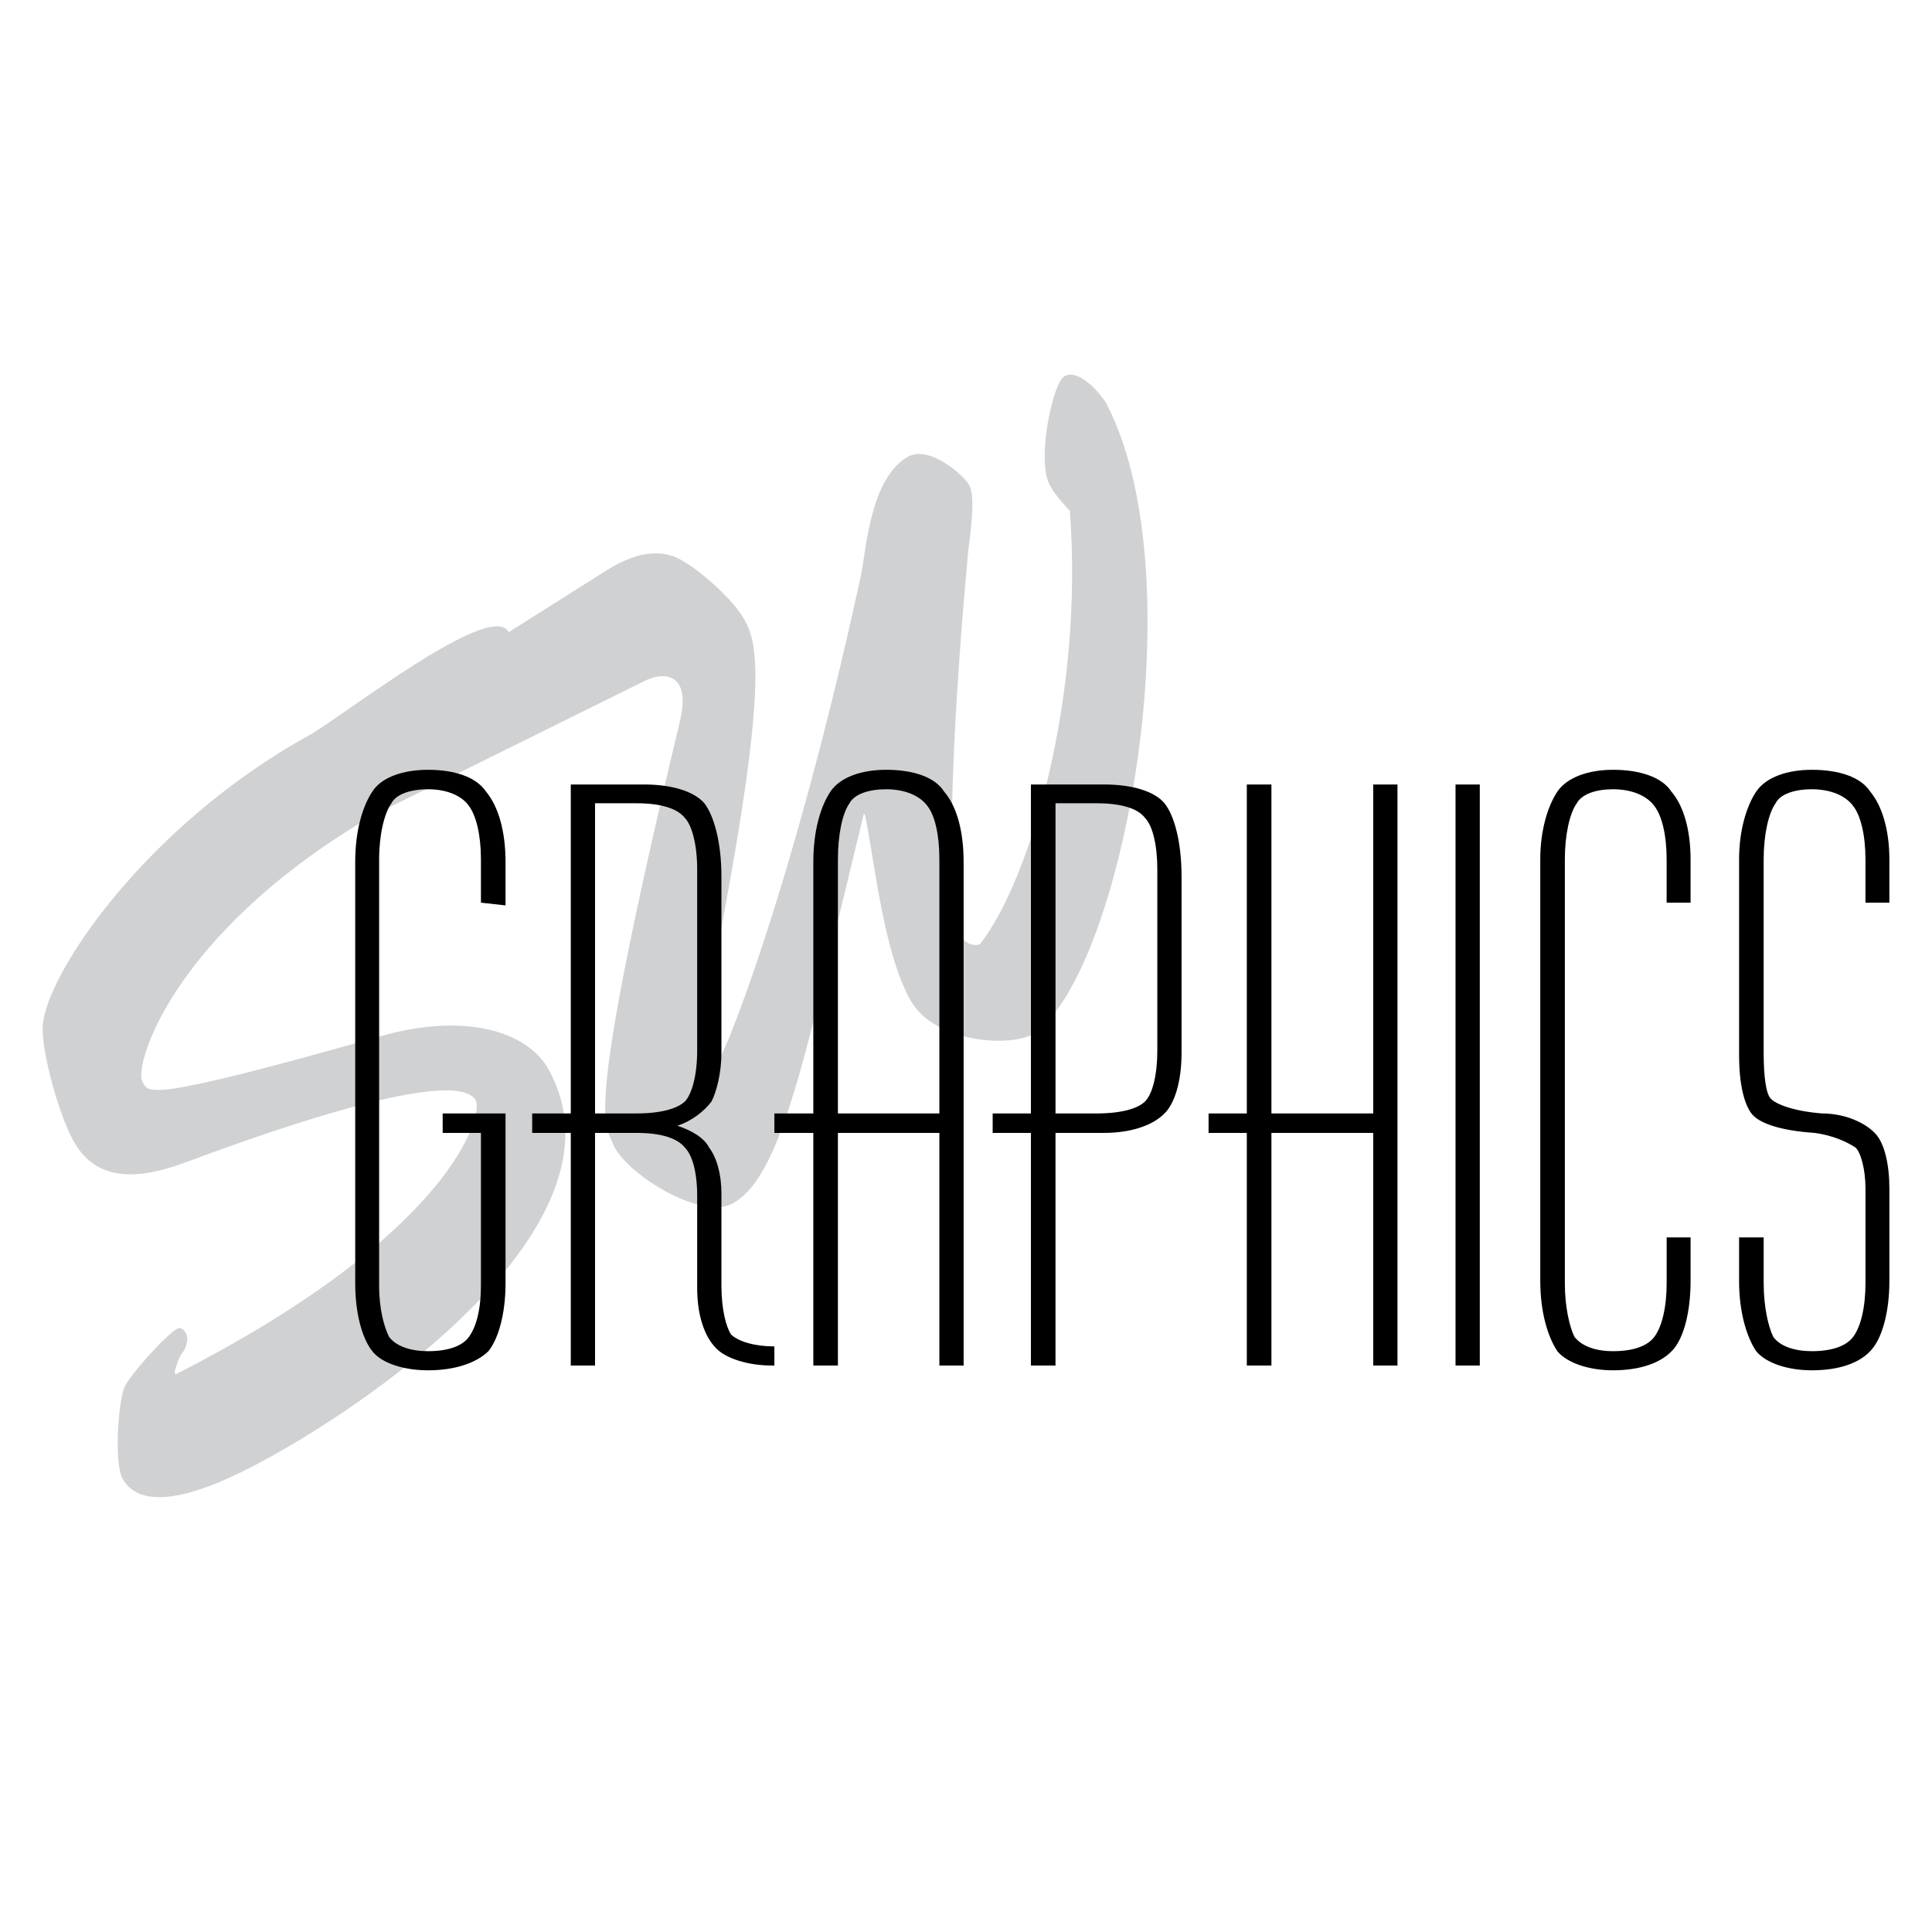
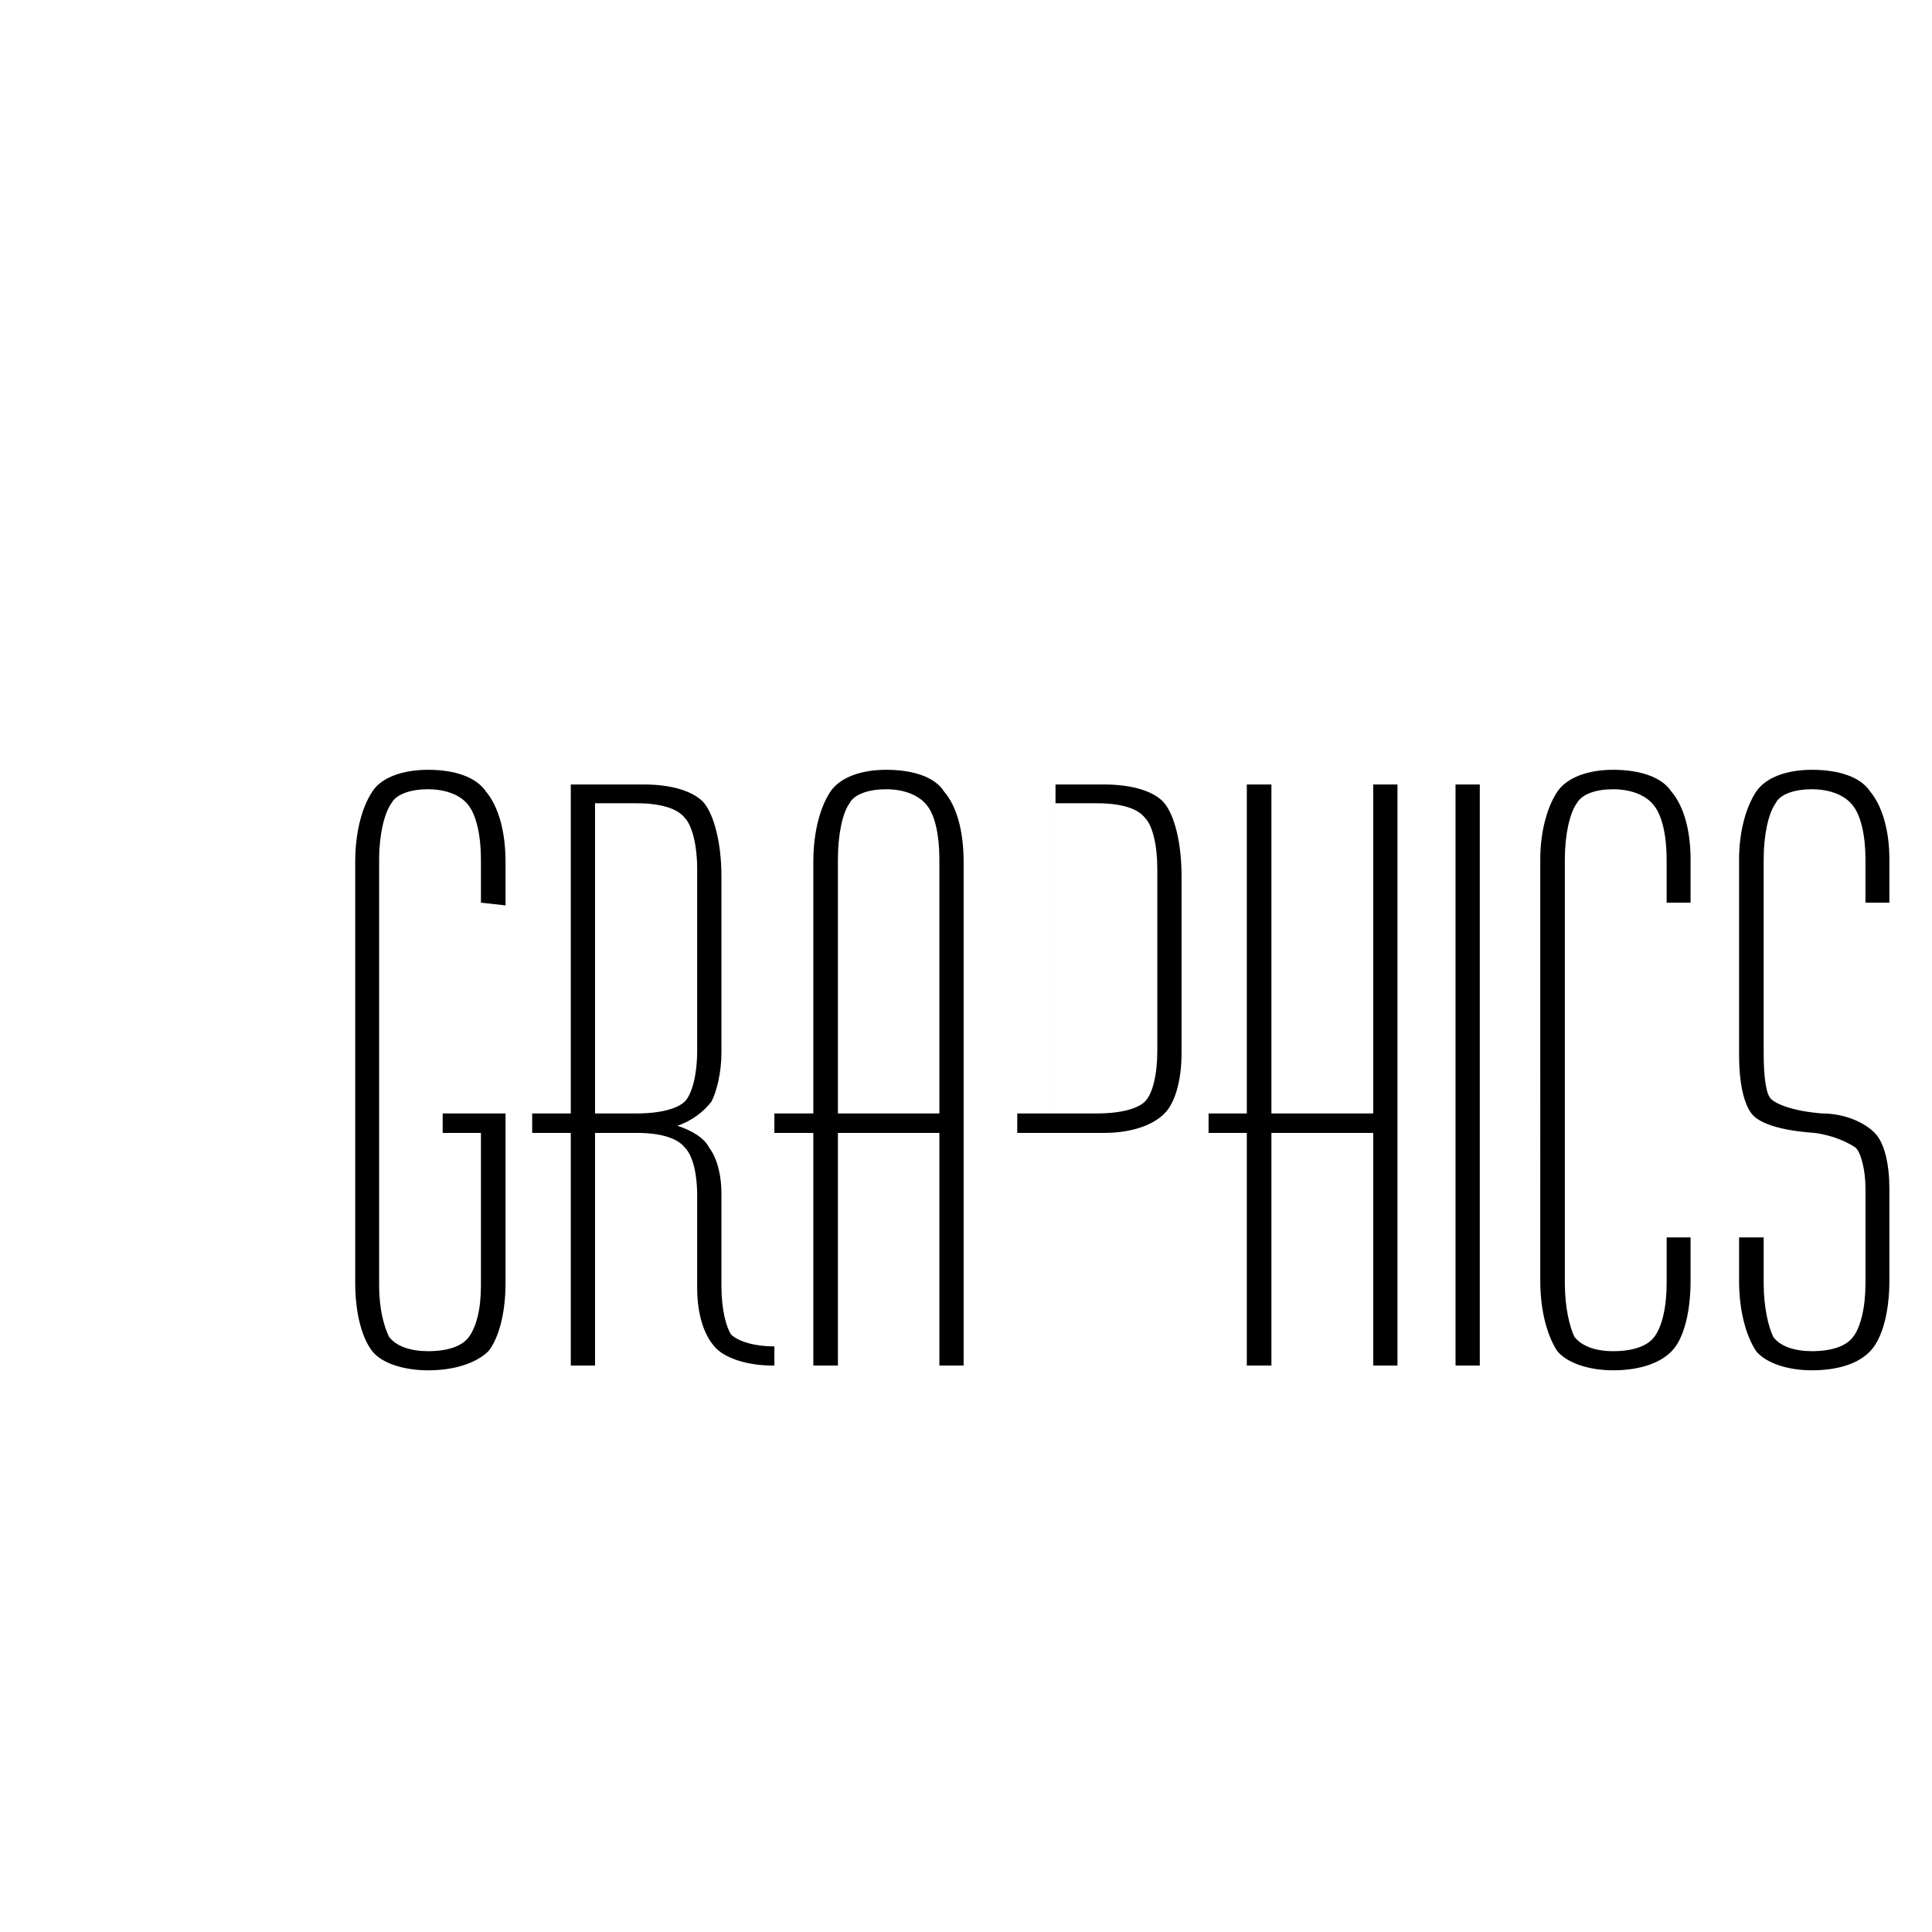
<svg xmlns="http://www.w3.org/2000/svg" width="2500" height="2500" viewBox="0 0 192.756 192.756">
  <g fill-rule="evenodd" clip-rule="evenodd">
-     <path fill="#fff" d="M0 0h192.756v192.756H0V0z" />
-     <path d="M86.189 81.164l.136.238c1.022 5.112 1.841 13.564 4.499 18.37 2.42 4.362 10.361 4.806 12.507 3.238 8.828-6.612 15.984-45.602 7.055-62.745-.373-.682-2.623-3.579-4.191-2.727-1.158.647-2.828 8.418-1.432 10.906.512.954 1.262 1.738 1.977 2.522 1.398 18.643-3.953 36.774-8.93 43.182-.203.273-1.363.171-1.737-.545-2.522-4.533-.034-32.685.545-38.819.136-1.09.75-5.18.102-6.339-.613-1.125-4.021-4.021-6.1-2.897-3.851 2.147-4.192 9.407-4.738 11.929-6.578 30.333-13.769 48.668-14.621 48.976-.579.238-2.011-.171-1.431-3.102 7.157-34.764 5.828-39.024 4.431-41.546-1.125-2.045-4.737-5.215-6.68-6.135-2.352-1.091-4.908-.103-7.055 1.227L35.339 72.813l2.045 8.453L64.24 67.974c1.159-.58 2.761-.92 3.545.409.75 1.397 0 3.715-.273 4.942-9.304 38.989-7.123 38.717-6.339 40.83 1.09 2.794 8.725 7.702 11.962 5.896 3.409-1.909 5.658-8.316 8.793-21.268l4.261-17.619z" fill="#d0d1d3" />
-     <path d="M14.208 107.918c-.886-1.602 2.965-14.553 22.221-26.106l18.882-11.486-4.602-7.328c-1.874-3.067-16.666 8.589-19.869 10.361-16.462 9.1-26.346 24.027-26.584 29.037-.102 2.693 1.67 8.93 3.067 11.418 2.522 4.601 7.362 3.578 11.315 2.113 3.954-1.466 26.686-10.021 28.833-6.135.75 1.363-2.215 13.189-29.958 27.333l-.102-.238c.205-.682.443-1.5.75-1.874.307-.341.75-1.33.375-2.012-.272-.477-.614-.579-.852-.442-1.159.647-4.942 4.839-5.317 5.964-.58 1.636-.989 7.43-.137 8.998 2.557 4.601 11.895-.613 14.894-2.25 10.94-6.066 35.957-23.516 27.606-38.58-2.045-3.681-8.111-5.76-16.768-3.306-23.686 6.715-23.141 5.658-23.754 4.533z" fill="#d0d1d3" />
-     <path d="M47.983 90.059v-4.328c0-2.42-.477-4.363-1.193-5.317-.682-.988-2.147-1.67-4.09-1.67-1.704 0-3.17.477-3.647 1.397-.716.988-1.227 3.169-1.227 5.589v42.535c0 2.419.511 4.123.989 5.111.715.955 2.181 1.432 3.885 1.432 1.942 0 3.408-.477 4.09-1.432.716-.988 1.193-2.692 1.193-5.111V113.03h-3.817v-1.942h6.271v16.938c0 3.17-.75 5.589-1.705 6.782-1.227 1.193-3.374 1.909-6.032 1.909-2.42 0-4.635-.716-5.556-1.909-.954-1.193-1.704-3.612-1.704-6.782V86.004c0-3.17.75-5.59 1.704-7.021.92-1.465 3.136-2.181 5.556-2.181 2.658 0 4.806.716 5.794 2.181 1.192 1.431 1.943 3.851 1.943 7.021v4.328l-2.454-.273zm21.574 14.757V86.719c0-2.42-.511-4.362-1.227-5.112-.75-.954-2.419-1.465-4.805-1.465h-4.158v30.946h4.158c2.386 0 4.056-.478 4.805-1.193.716-.749 1.227-2.659 1.227-5.079zM64.24 78.267c2.863 0 5.044.716 6.033 1.875.954 1.227 1.704 3.885 1.704 7.293v17.621c0 1.942-.477 3.851-.988 4.839-.716.955-1.943 1.943-3.408 2.42 1.465.478 2.692 1.228 3.169 2.182.75.988 1.227 2.624 1.227 4.566v9.203c0 2.419.478 4.123.954 4.873.75.716 2.386 1.193 4.329 1.193v1.908h-.239c-2.419 0-4.566-.716-5.521-1.67-1.227-1.193-1.943-3.374-1.943-6.066v-9.202c0-2.42-.511-4.09-1.227-4.806-.75-.954-2.419-1.466-4.805-1.466h-4.158v23.21h-2.42v-23.21h-3.851v-1.942h3.851V78.267h7.293zm19.359 7.464v25.357h10.123V85.731c0-2.42-.443-4.363-1.193-5.317-.716-.988-2.182-1.67-4.124-1.67-1.704 0-3.169.477-3.647 1.397-.716.989-1.159 3.17-1.159 5.59zm-2.454 50.509v-23.21H77.26v-1.942h3.885V86.004c0-3.17.75-5.59 1.704-7.021.988-1.465 3.136-2.181 5.556-2.181 2.692 0 4.874.716 5.794 2.181 1.227 1.431 1.942 3.851 1.942 7.021v50.236h-2.419v-23.21H83.599v23.21h-2.454zm24.164-56.098v30.946h4.125c2.42 0 4.09-.478 4.805-1.193.75-.749 1.227-2.658 1.227-5.078V86.719c0-2.42-.477-4.362-1.227-5.112-.715-.954-2.385-1.465-4.805-1.465h-4.125zm4.839-1.875c2.898 0 5.078.716 6.033 1.875.988 1.227 1.703 3.885 1.703 7.293v17.621c0 2.896-.715 5.078-1.703 6.032-1.193 1.227-3.408 1.942-6.033 1.942h-4.84v23.21h-2.453v-23.21h-3.816v-1.942h3.816V78.267h7.293zm14.247 57.973v-23.21h-3.816v-1.942h3.816V78.267h2.455v32.821h10.156V78.267h2.42v57.973h-2.42v-23.21H126.85v23.21h-2.455zm23.244-57.973v57.973h-2.42V78.267h2.42zm21.029 7.464v4.328h-2.387v-4.328c0-2.42-.477-4.363-1.227-5.317-.715-.988-2.18-1.67-4.123-1.67-1.705 0-3.102.477-3.613 1.397-.715.988-1.193 3.169-1.193 5.589v42.295c0 2.42.479 4.362.955 5.351.75.955 2.146 1.432 3.852 1.432 1.943 0 3.408-.477 4.123-1.432.75-.988 1.227-2.931 1.227-5.351v-4.567h2.387v4.329c0 3.136-.682 5.589-1.67 6.782-1.193 1.432-3.408 2.147-6.066 2.147-2.387 0-4.566-.716-5.557-1.909-.953-1.432-1.703-3.885-1.703-7.021V85.731c0-2.897.75-5.317 1.703-6.748.99-1.465 3.17-2.181 5.557-2.181 2.658 0 4.873.716 5.828 2.181 1.225 1.431 1.907 3.851 1.907 6.748zm19.836 0v4.328h-2.387v-4.328c0-2.42-.477-4.363-1.227-5.317-.715-.988-2.182-1.67-4.123-1.67-1.705 0-3.17.477-3.613 1.397-.715.988-1.193 3.169-1.193 5.589v19.325c0 2.386.238 4.09.717 4.566.477.512 2.146 1.228 5.078 1.466 2.42 0 4.361.988 5.283 1.942.988.988 1.465 3.17 1.465 5.556v9.202c0 3.136-.717 5.589-1.705 6.782-1.158 1.432-3.34 2.147-6.031 2.147-2.42 0-4.568-.716-5.557-1.909-.953-1.432-1.703-3.885-1.703-7.021v-4.329h2.453v4.567c0 2.42.479 4.362.955 5.351.682.955 2.146 1.432 3.852 1.432 1.941 0 3.408-.477 4.123-1.432.75-.988 1.227-2.931 1.227-5.351v-9.44c0-1.943-.477-3.613-.988-4.09-.715-.478-2.18-1.228-4.123-1.466-3.408-.238-5.521-.954-6.271-1.942-.715-.954-1.227-2.897-1.227-5.794V85.731c0-2.897.75-5.317 1.703-6.748.988-1.465 3.137-2.181 5.557-2.181 2.691 0 4.873.716 5.828 2.181 1.19 1.431 1.907 3.851 1.907 6.748z" />
+     <path d="M47.983 90.059v-4.328c0-2.42-.477-4.363-1.193-5.317-.682-.988-2.147-1.67-4.09-1.67-1.704 0-3.17.477-3.647 1.397-.716.988-1.227 3.169-1.227 5.589v42.535c0 2.419.511 4.123.989 5.111.715.955 2.181 1.432 3.885 1.432 1.942 0 3.408-.477 4.09-1.432.716-.988 1.193-2.692 1.193-5.111V113.03h-3.817v-1.942h6.271v16.938c0 3.17-.75 5.589-1.705 6.782-1.227 1.193-3.374 1.909-6.032 1.909-2.42 0-4.635-.716-5.556-1.909-.954-1.193-1.704-3.612-1.704-6.782V86.004c0-3.17.75-5.59 1.704-7.021.92-1.465 3.136-2.181 5.556-2.181 2.658 0 4.806.716 5.794 2.181 1.192 1.431 1.943 3.851 1.943 7.021v4.328l-2.454-.273zm21.574 14.757V86.719c0-2.42-.511-4.362-1.227-5.112-.75-.954-2.419-1.465-4.805-1.465h-4.158v30.946h4.158c2.386 0 4.056-.478 4.805-1.193.716-.749 1.227-2.659 1.227-5.079zM64.24 78.267c2.863 0 5.044.716 6.033 1.875.954 1.227 1.704 3.885 1.704 7.293v17.621c0 1.942-.477 3.851-.988 4.839-.716.955-1.943 1.943-3.408 2.42 1.465.478 2.692 1.228 3.169 2.182.75.988 1.227 2.624 1.227 4.566v9.203c0 2.419.478 4.123.954 4.873.75.716 2.386 1.193 4.329 1.193v1.908h-.239c-2.419 0-4.566-.716-5.521-1.67-1.227-1.193-1.943-3.374-1.943-6.066v-9.202c0-2.42-.511-4.09-1.227-4.806-.75-.954-2.419-1.466-4.805-1.466h-4.158v23.21h-2.42v-23.21h-3.851v-1.942h3.851V78.267h7.293zm19.359 7.464v25.357h10.123V85.731c0-2.42-.443-4.363-1.193-5.317-.716-.988-2.182-1.67-4.124-1.67-1.704 0-3.169.477-3.647 1.397-.716.989-1.159 3.17-1.159 5.59zm-2.454 50.509v-23.21H77.26v-1.942h3.885V86.004c0-3.17.75-5.59 1.704-7.021.988-1.465 3.136-2.181 5.556-2.181 2.692 0 4.874.716 5.794 2.181 1.227 1.431 1.942 3.851 1.942 7.021v50.236h-2.419v-23.21H83.599v23.21h-2.454zm24.164-56.098v30.946h4.125c2.42 0 4.09-.478 4.805-1.193.75-.749 1.227-2.658 1.227-5.078V86.719c0-2.42-.477-4.362-1.227-5.112-.715-.954-2.385-1.465-4.805-1.465h-4.125zm4.839-1.875c2.898 0 5.078.716 6.033 1.875.988 1.227 1.703 3.885 1.703 7.293v17.621c0 2.896-.715 5.078-1.703 6.032-1.193 1.227-3.408 1.942-6.033 1.942h-4.84v23.21v-23.21h-3.816v-1.942h3.816V78.267h7.293zm14.247 57.973v-23.21h-3.816v-1.942h3.816V78.267h2.455v32.821h10.156V78.267h2.42v57.973h-2.42v-23.21H126.85v23.21h-2.455zm23.244-57.973v57.973h-2.42V78.267h2.42zm21.029 7.464v4.328h-2.387v-4.328c0-2.42-.477-4.363-1.227-5.317-.715-.988-2.18-1.67-4.123-1.67-1.705 0-3.102.477-3.613 1.397-.715.988-1.193 3.169-1.193 5.589v42.295c0 2.42.479 4.362.955 5.351.75.955 2.146 1.432 3.852 1.432 1.943 0 3.408-.477 4.123-1.432.75-.988 1.227-2.931 1.227-5.351v-4.567h2.387v4.329c0 3.136-.682 5.589-1.67 6.782-1.193 1.432-3.408 2.147-6.066 2.147-2.387 0-4.566-.716-5.557-1.909-.953-1.432-1.703-3.885-1.703-7.021V85.731c0-2.897.75-5.317 1.703-6.748.99-1.465 3.17-2.181 5.557-2.181 2.658 0 4.873.716 5.828 2.181 1.225 1.431 1.907 3.851 1.907 6.748zm19.836 0v4.328h-2.387v-4.328c0-2.42-.477-4.363-1.227-5.317-.715-.988-2.182-1.67-4.123-1.67-1.705 0-3.17.477-3.613 1.397-.715.988-1.193 3.169-1.193 5.589v19.325c0 2.386.238 4.09.717 4.566.477.512 2.146 1.228 5.078 1.466 2.42 0 4.361.988 5.283 1.942.988.988 1.465 3.17 1.465 5.556v9.202c0 3.136-.717 5.589-1.705 6.782-1.158 1.432-3.34 2.147-6.031 2.147-2.42 0-4.568-.716-5.557-1.909-.953-1.432-1.703-3.885-1.703-7.021v-4.329h2.453v4.567c0 2.42.479 4.362.955 5.351.682.955 2.146 1.432 3.852 1.432 1.941 0 3.408-.477 4.123-1.432.75-.988 1.227-2.931 1.227-5.351v-9.44c0-1.943-.477-3.613-.988-4.09-.715-.478-2.18-1.228-4.123-1.466-3.408-.238-5.521-.954-6.271-1.942-.715-.954-1.227-2.897-1.227-5.794V85.731c0-2.897.75-5.317 1.703-6.748.988-1.465 3.137-2.181 5.557-2.181 2.691 0 4.873.716 5.828 2.181 1.19 1.431 1.907 3.851 1.907 6.748z" />
  </g>
</svg>